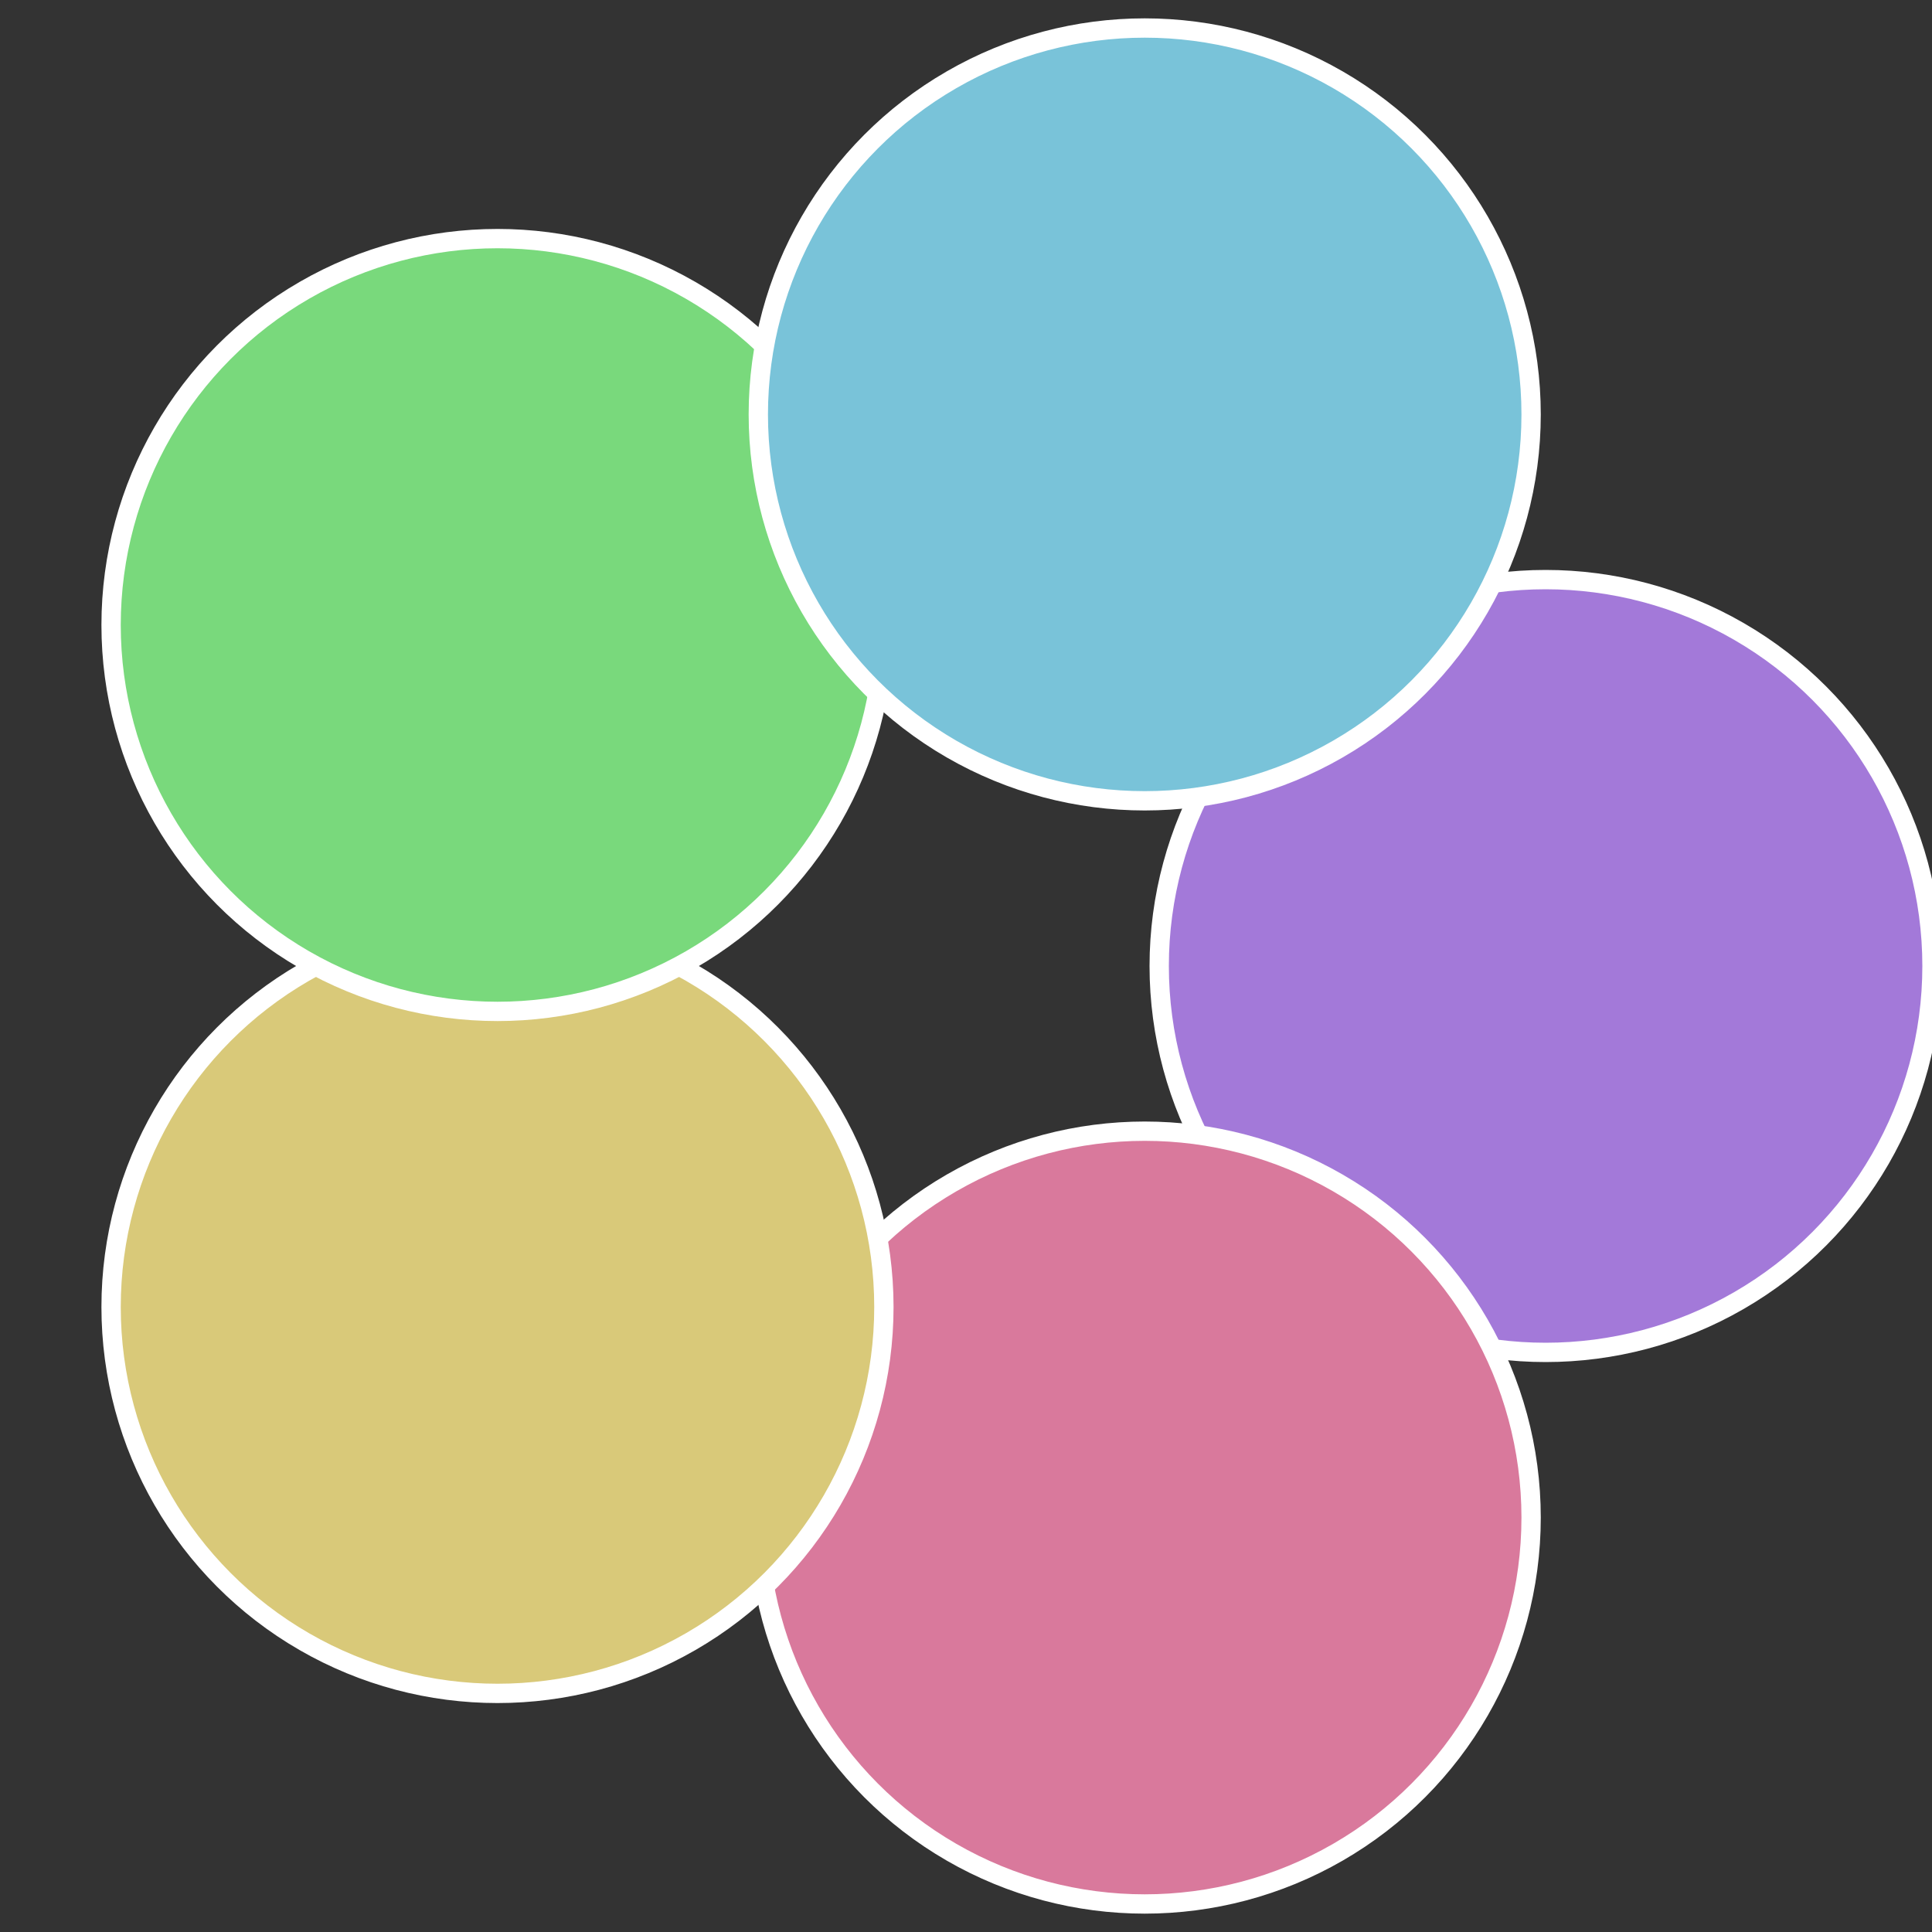
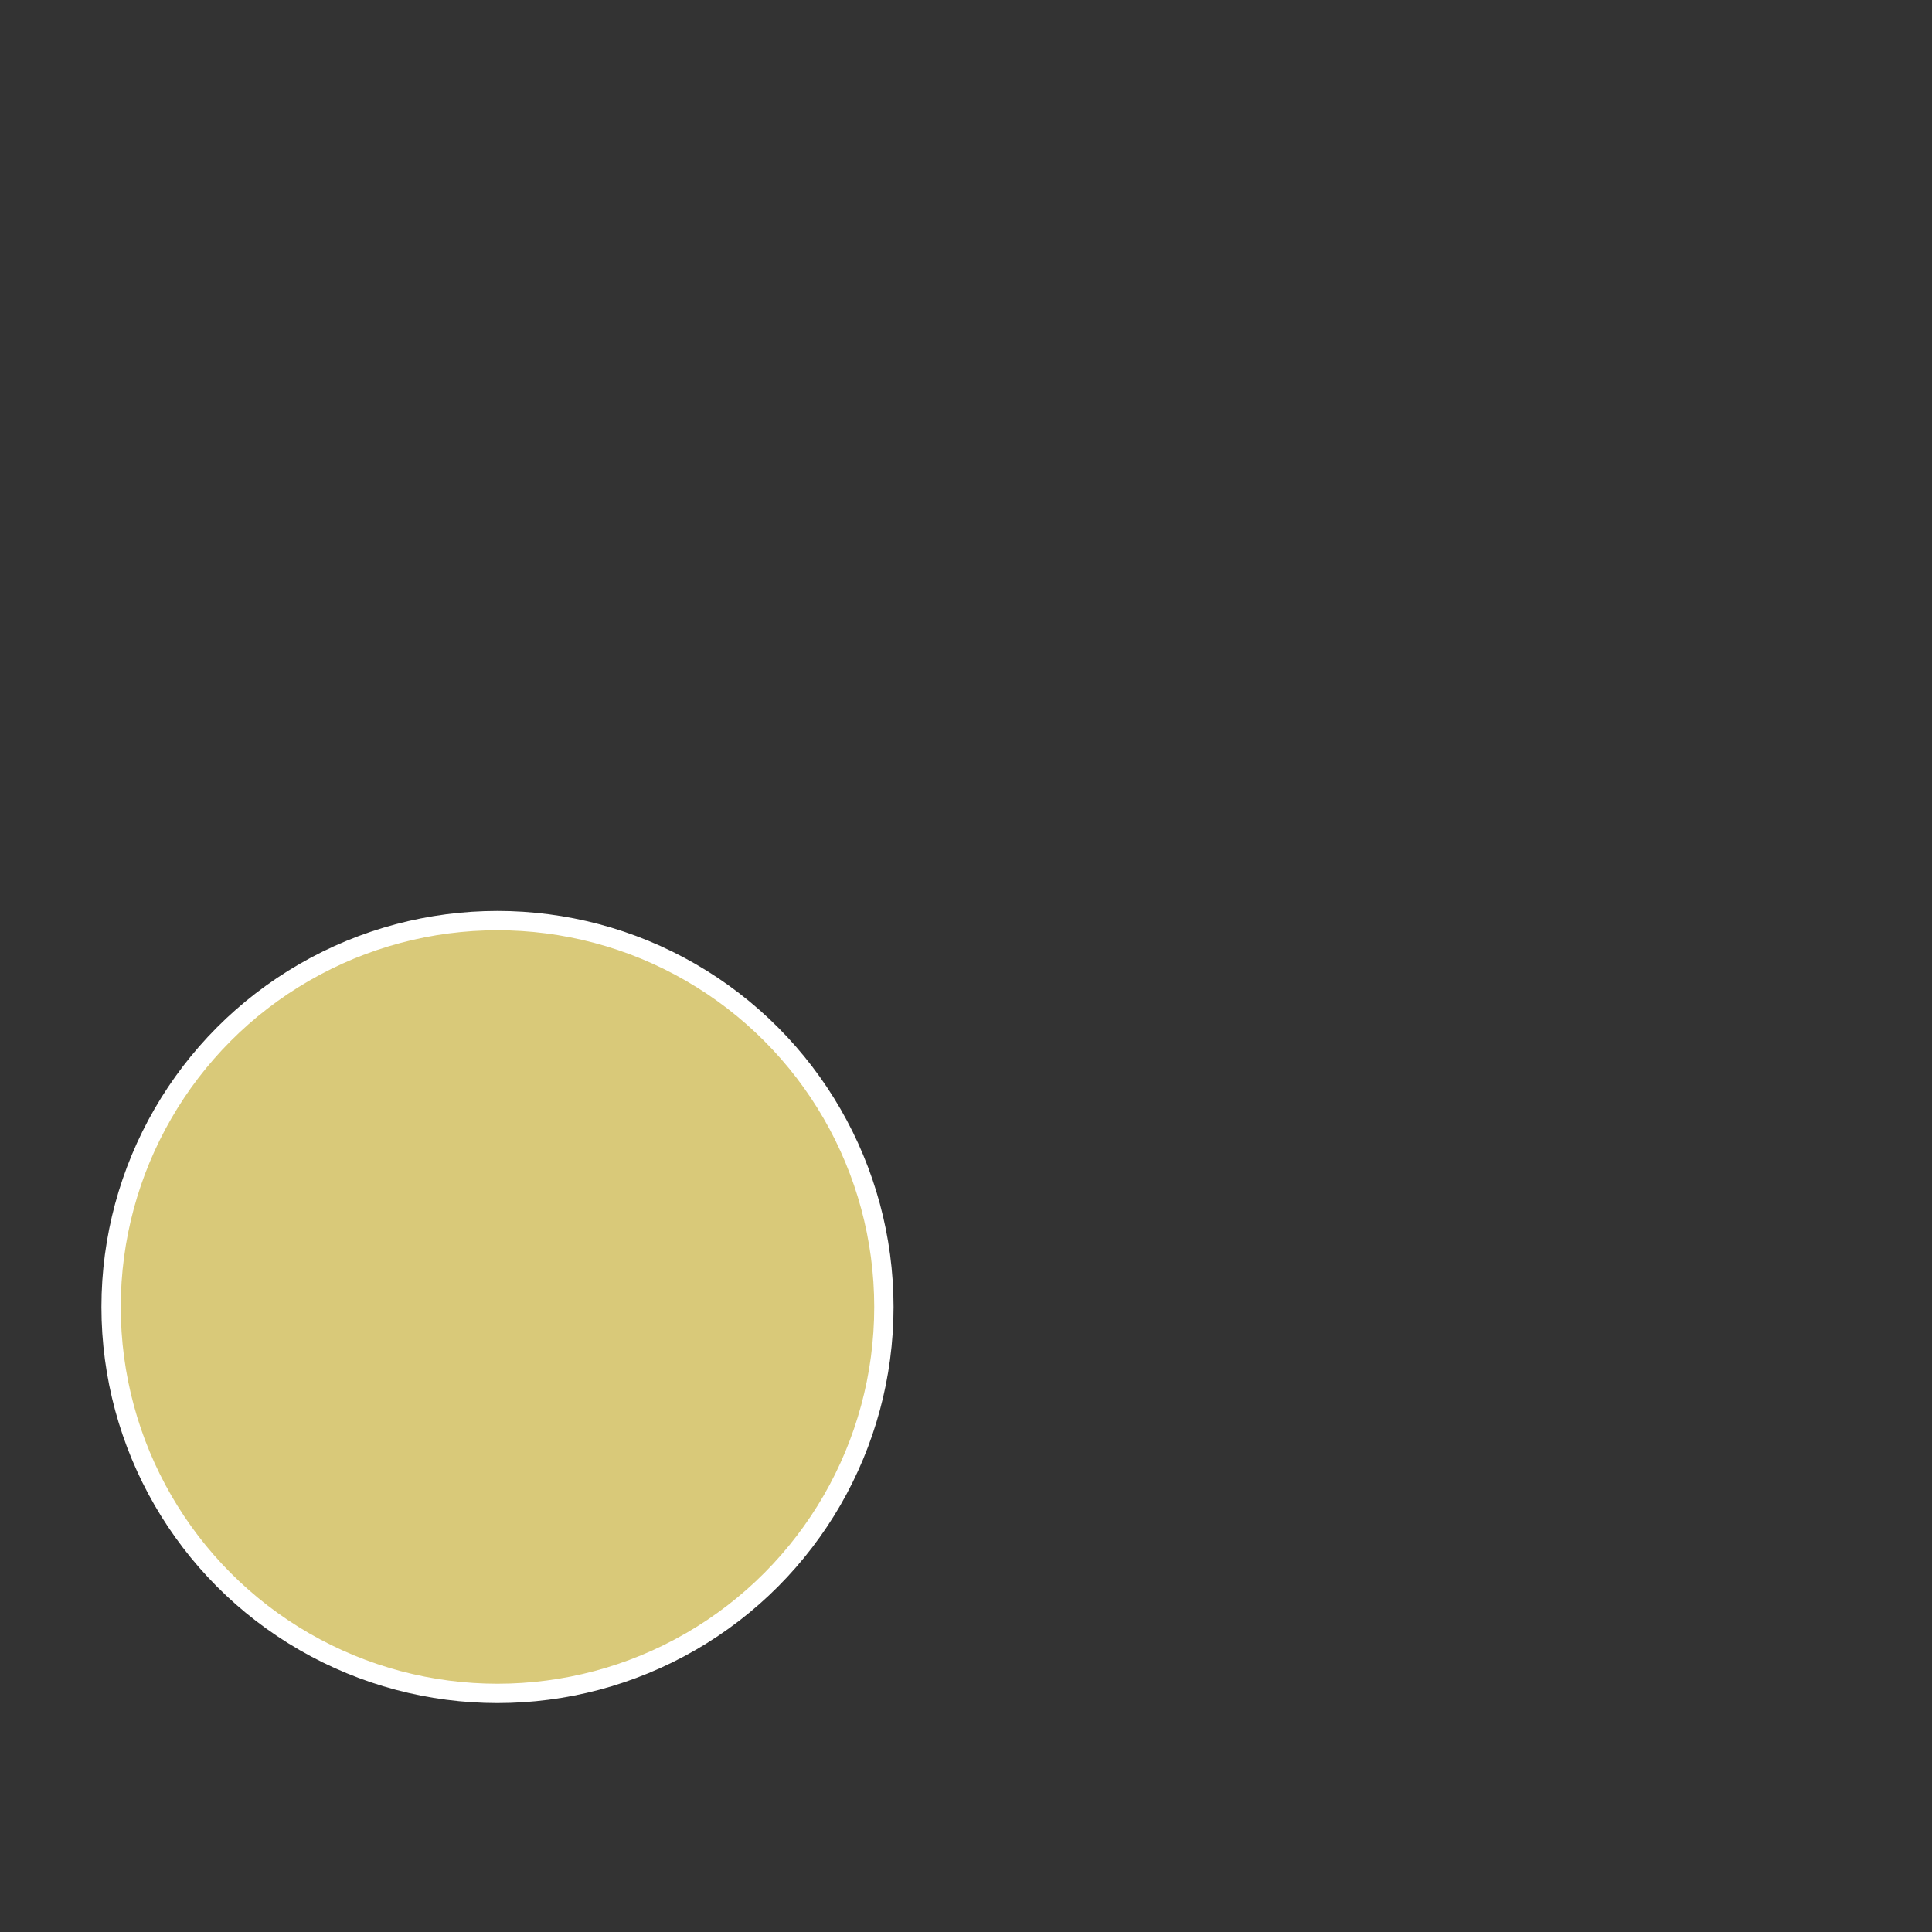
<svg xmlns="http://www.w3.org/2000/svg" width="500" height="500" viewBox="-1 -1 2 2">
  <rect x="-1" y="-1" width="2" height="2" fill="#333333" stroke="none" />
-   <circle cx="0.6" cy="0" r="0.4" fill="#a379d9" stroke="#fff" stroke-width="1%" />
-   <circle cx="0.185" cy="0.571" r="0.4" fill="#d9799c" stroke="#fff" stroke-width="1%" />
  <circle cx="-0.485" cy="0.353" r="0.4" fill="#d9c979" stroke="#fff" stroke-width="1%" />
-   <circle cx="-0.485" cy="-0.353" r="0.4" fill="#79d97c" stroke="#fff" stroke-width="1%" />
-   <circle cx="0.185" cy="-0.571" r="0.4" fill="#79c3d9" stroke="#fff" stroke-width="1%" />
</svg>